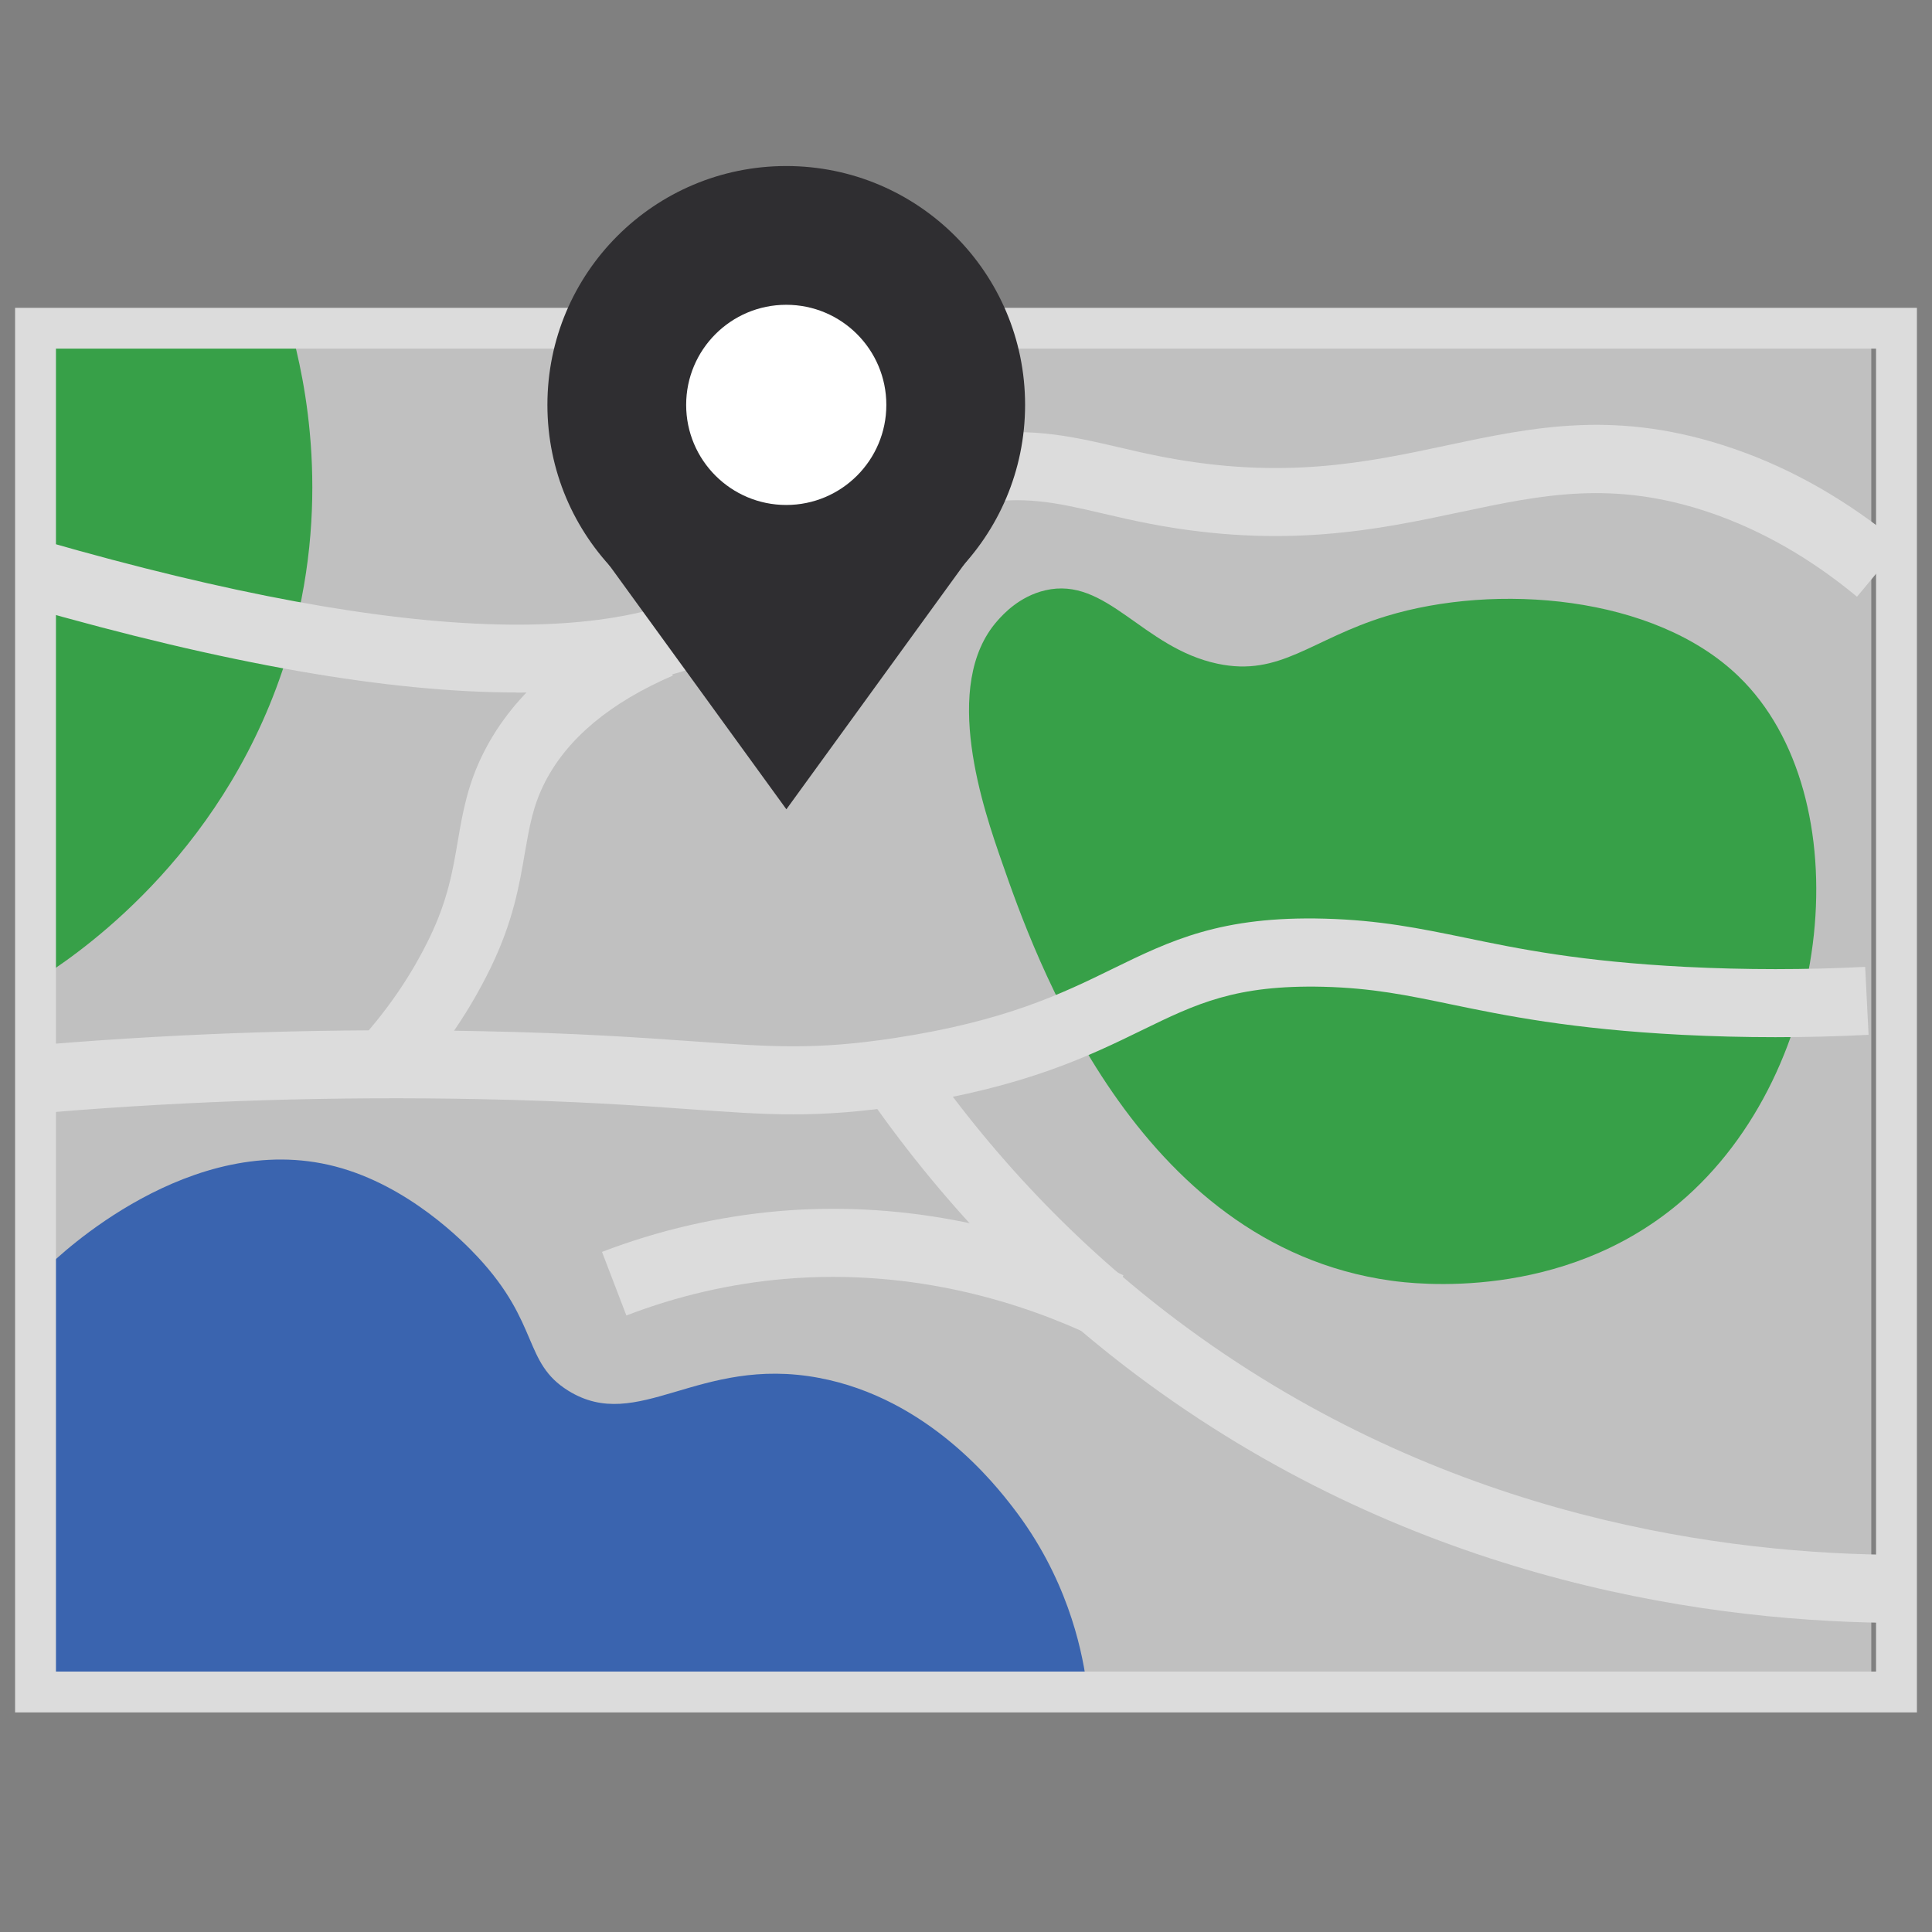
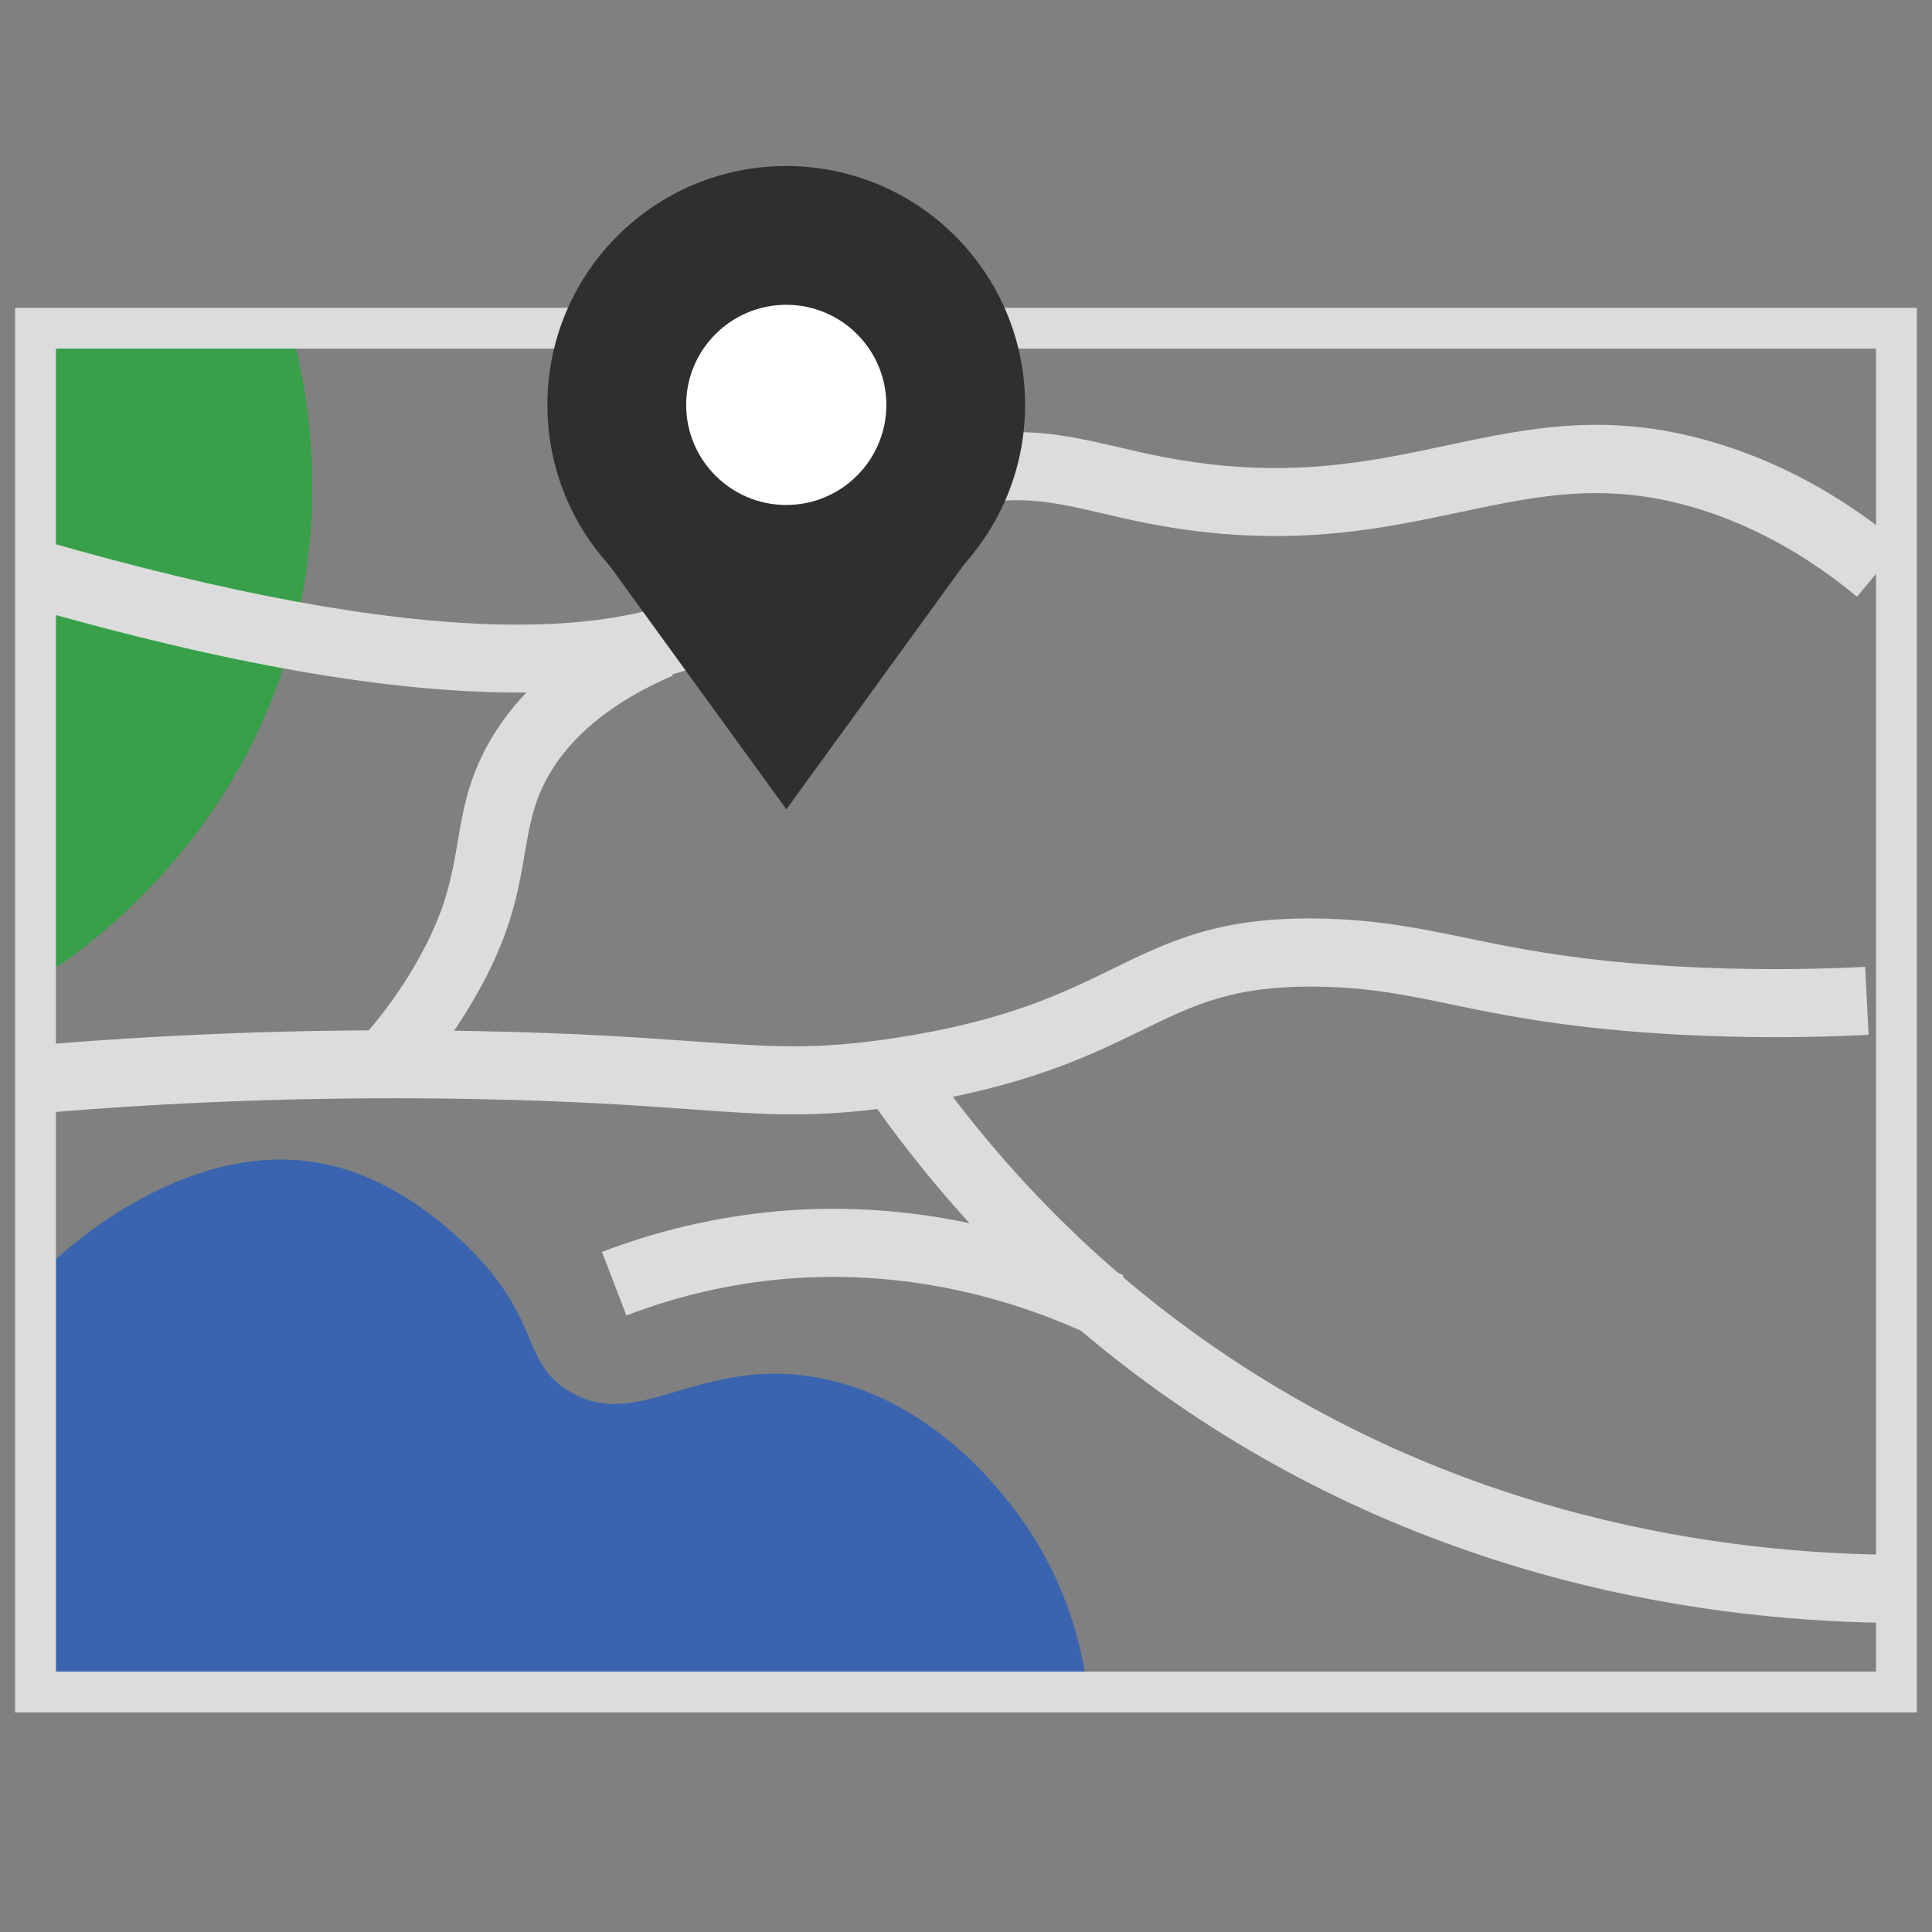
<svg xmlns="http://www.w3.org/2000/svg" width="128" height="128" viewBox="0 0 128 128" fill="none">
  <rect x="0" y="0" width="128" height="128" fill="#808080" stroke="none" />
  <g clip-path="url(#clip0_33_20789)">
    <g opacity="0.5">
-       <path d="M123.978 20.971H2.769V111.352H123.978V20.971Z" fill="white" />
+       <path d="M123.978 20.971H2.769H123.978V20.971Z" fill="white" />
    </g>
    <path d="M2.985 64.591V21.656H19.234C20.217 25.166 22.031 33.484 19.08 43.273C15.201 56.129 5.764 62.787 2.994 64.591H2.985Z" fill="#37A048" />
-     <path d="M111.257 79.702C103.462 86.27 93.664 85.061 92.139 84.844C75.232 82.481 68.511 63.237 66.382 57.12C65.2 53.728 62.286 45.392 66.093 41.115C66.454 40.709 67.519 39.518 69.242 39.112C73.32 38.156 75.674 42.92 80.672 43.975C84.823 44.85 86.862 42.351 91.823 40.827C99.086 38.607 109.606 39.41 115.19 44.814C123.337 52.681 121.641 70.951 111.257 79.702Z" fill="#37A048" />
    <path d="M71.957 111.386H3.12V83.968C3.869 83.229 12.656 74.784 22.22 77.283C27.064 78.546 30.7 82.254 31.656 83.283C35.779 87.712 34.643 90.275 37.656 92.142C42.284 95.002 46.254 89.796 54.238 91.285C61.501 92.638 65.967 98.394 67.103 99.865C70.649 104.439 71.641 109.121 71.966 111.386H71.957Z" fill="#3A64AF" />
    <path d="M52.561 73.829C50.395 73.829 48.284 73.676 45.65 73.486C42.267 73.243 38.053 72.945 31.72 72.819C22.265 72.629 12.729 72.918 3.355 73.694L2.985 69.201C12.504 68.416 22.202 68.118 31.801 68.317C38.252 68.443 42.528 68.75 45.966 68.993C51.171 69.363 54.04 69.571 59.3 68.768C66.626 67.649 70.379 65.818 73.681 64.203C77.542 62.317 80.889 60.675 87.782 60.864C91.427 60.964 94.043 61.505 97.084 62.128C100.639 62.867 104.671 63.697 111.672 64.058C115.624 64.257 119.63 64.257 123.572 64.058L123.798 68.56C119.702 68.768 115.543 68.768 111.438 68.56C104.085 68.181 99.691 67.279 96.164 66.548C93.222 65.935 90.904 65.457 87.665 65.376C81.864 65.24 79.266 66.494 75.657 68.254C72.237 69.922 67.979 72.007 59.968 73.225C57.045 73.667 54.78 73.829 52.552 73.829H52.561Z" fill="#DCDCDC" />
    <path d="M34.228 45.878C25.73 45.878 14.939 43.983 1.74 40.194L2.985 35.855C27.254 42.828 43.007 43.207 49.809 36.991C49.962 36.856 50.134 36.685 50.341 36.495C52.443 34.492 56.81 30.333 63.676 28.998C67.871 28.177 70.884 28.881 74.069 29.62C75.025 29.846 76.009 30.072 77.082 30.279C85.058 31.804 90.543 30.64 95.839 29.512C101.694 28.267 107.215 27.103 114.839 29.72C118.736 31.055 122.462 33.193 125.918 36.062L123.031 39.535C119.999 37.018 116.743 35.151 113.368 33.987C106.927 31.777 102.217 32.769 96.768 33.924C91.292 35.088 85.094 36.396 76.225 34.709C75.061 34.483 74.033 34.249 73.04 34.014C69.982 33.301 67.781 32.796 64.524 33.428C58.957 34.51 55.231 38.056 53.445 39.77C53.219 39.987 53.021 40.176 52.849 40.329C48.798 44.037 42.627 45.887 34.219 45.887L34.228 45.878Z" fill="#DCDCDC" />
    <path d="M124.933 107.516C112.041 107.344 92.969 104.349 75.304 91.105C68.294 85.845 62.177 79.44 57.134 72.06L60.86 69.516C65.623 76.481 71.397 82.534 78.01 87.496C94.701 100.019 112.772 102.843 124.997 103.005L124.933 107.516Z" fill="#DCDCDC" />
    <path d="M72.498 88.57C67.942 86.405 60.679 83.987 51.955 84.736C48.401 85.043 44.882 85.855 41.499 87.154L39.884 82.941C43.655 81.497 47.589 80.595 51.558 80.243C59.263 79.575 67.166 81.046 74.429 84.492L72.489 88.57H72.498Z" fill="#DCDCDC" />
    <path d="M27.263 71.871L23.916 68.849C25.756 66.801 27.29 64.545 28.454 62.136C29.663 59.646 29.997 57.68 30.322 55.776C30.646 53.881 30.971 51.933 32.099 49.749C34.084 45.897 37.674 42.83 42.79 40.619L44.576 44.76C40.453 46.538 37.602 48.91 36.114 51.806C35.311 53.367 35.076 54.766 34.769 56.525C34.408 58.636 34.002 61.036 32.514 64.103C31.161 66.891 29.392 69.507 27.263 71.862V71.871Z" fill="#DCDCDC" />
    <path d="M127 113.454H1V20.393H127V113.454ZM3.707 110.747H124.293V23.099H3.707V110.747Z" fill="#DCDCDC" />
    <path d="M52.091 42.649C60.831 42.649 67.915 35.564 67.915 26.824C67.915 18.085 60.831 11 52.091 11C43.351 11 36.267 18.085 36.267 26.824C36.267 35.564 43.351 42.649 52.091 42.649Z" fill="#2F2E31" />
    <path d="M52.1 53.618L65.489 35.168H38.712L52.1 53.618Z" fill="#2F2E31" />
    <path d="M52.091 33.456C55.753 33.456 58.722 30.487 58.722 26.825C58.722 23.162 55.753 20.193 52.091 20.193C48.429 20.193 45.46 23.162 45.46 26.825C45.46 30.487 48.429 33.456 52.091 33.456Z" fill="white" />
  </g>
  <defs>
    <clipPath id="clip0_33_20789">
      <rect width="126" height="102.453" fill="white" transform="translate(1 11)" />
    </clipPath>
  </defs>
</svg>